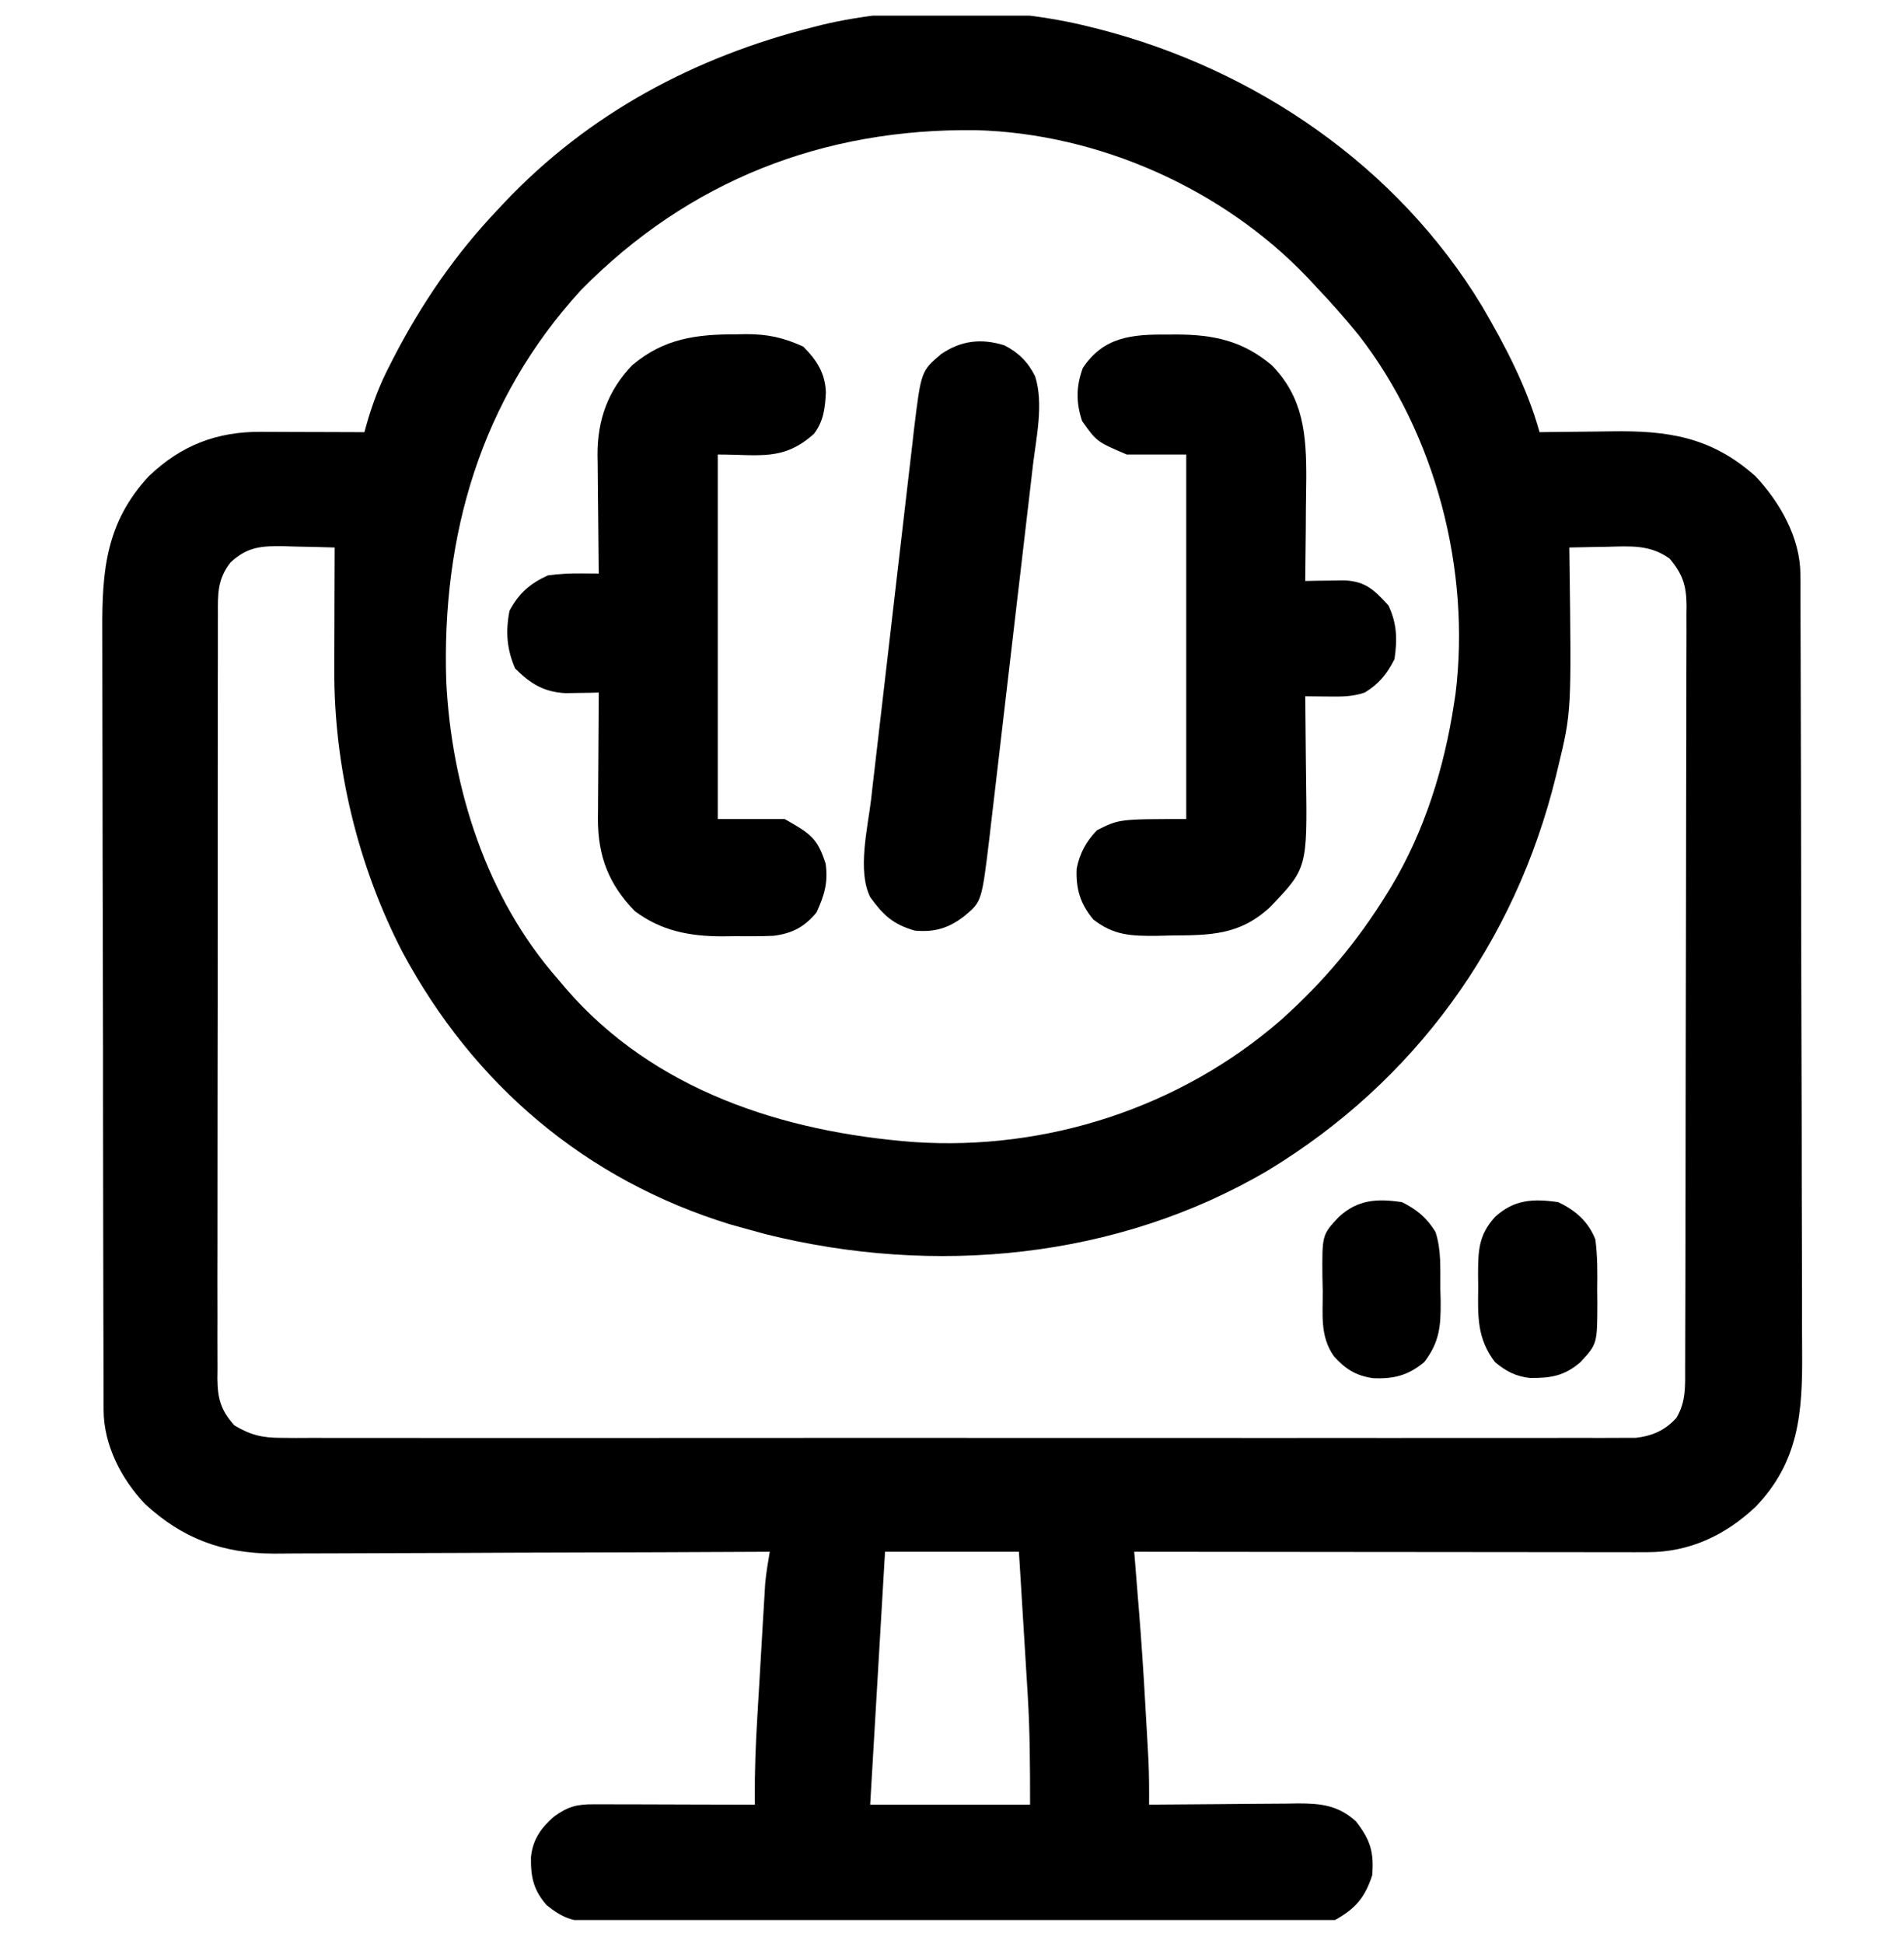
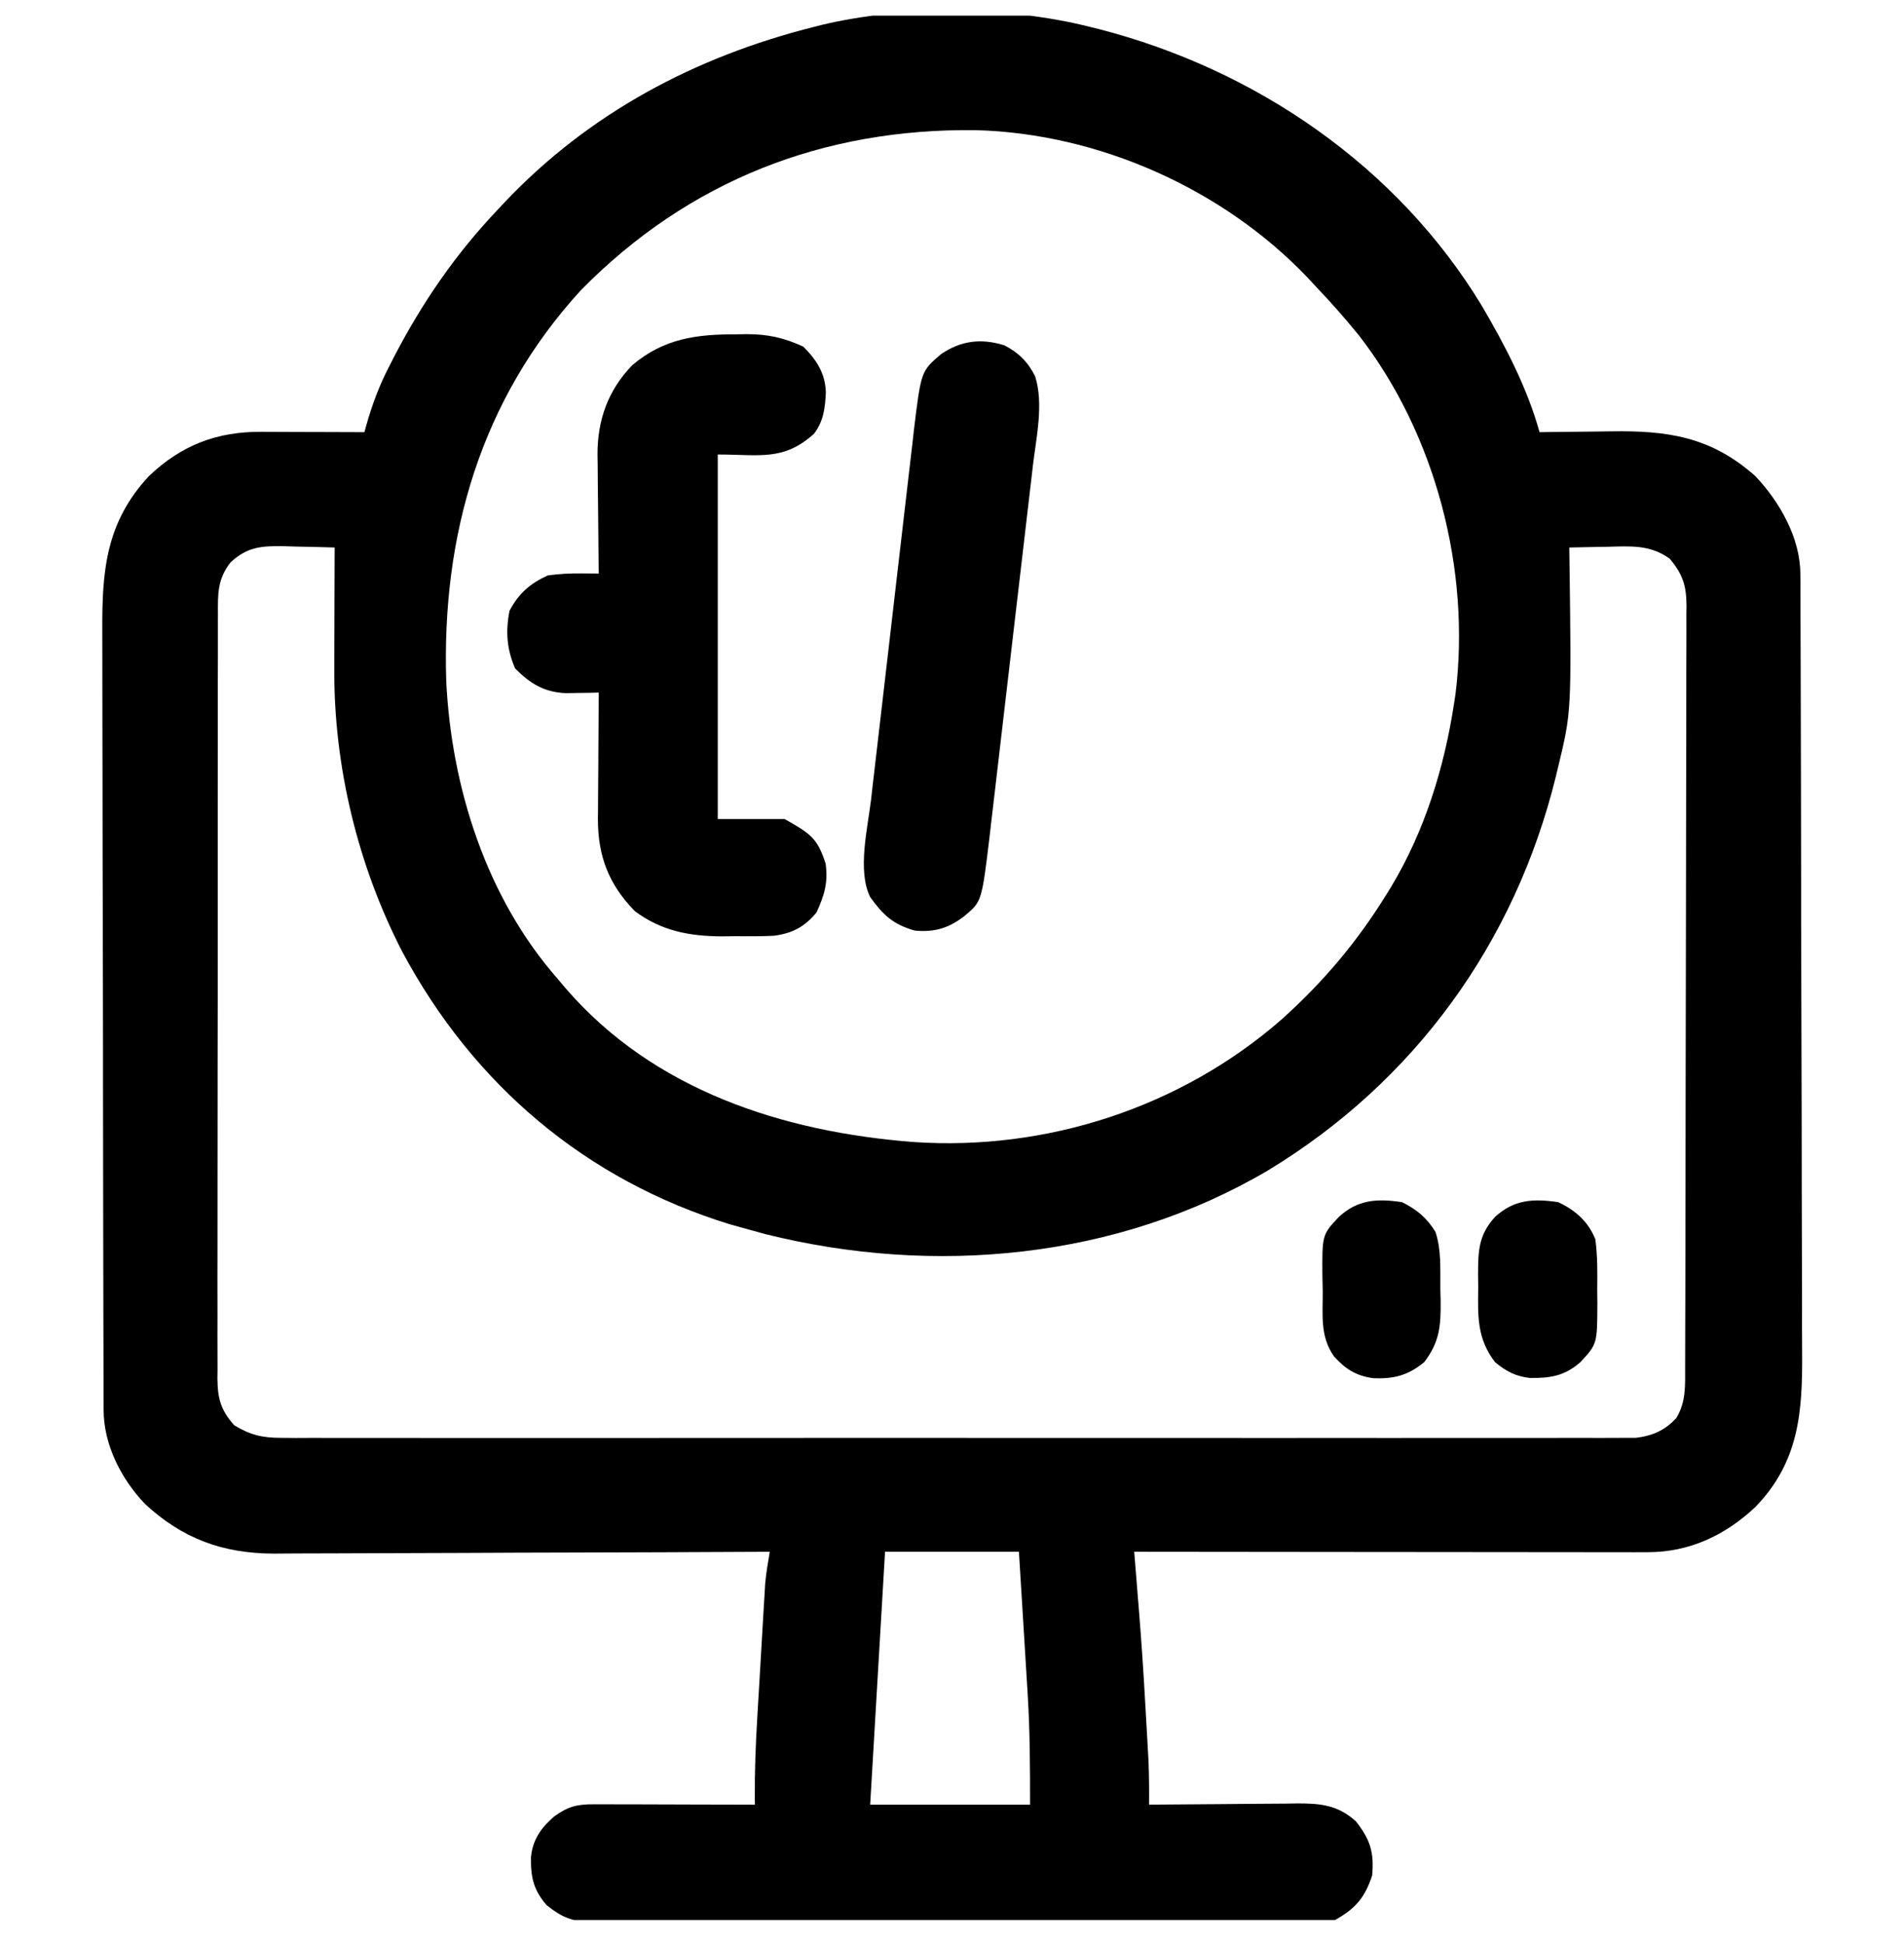
<svg xmlns="http://www.w3.org/2000/svg" width="48" height="49" viewBox="0 0 48 49" fill="none">
  <g clip-path="url(#clip0_2078_1076)">
    <path d="M27.468 0.675C27.541 0.693 27.615 0.711 27.69 0.73C31.648 1.744 35.223 4.186 37.358 7.709C37.947 8.715 38.5 9.769 38.812 10.893C38.954 10.891 38.954 10.891 39.098 10.889C39.453 10.884 39.808 10.881 40.163 10.878C40.315 10.877 40.468 10.875 40.621 10.872C42.049 10.85 43.14 11.011 44.253 12.001C44.866 12.649 45.384 13.556 45.387 14.465C45.388 14.579 45.388 14.579 45.389 14.695C45.389 14.778 45.389 14.862 45.389 14.947C45.389 15.036 45.39 15.124 45.39 15.216C45.392 15.514 45.392 15.812 45.393 16.109C45.393 16.323 45.394 16.536 45.395 16.749C45.397 17.451 45.399 18.152 45.4 18.853C45.401 19.095 45.401 19.336 45.402 19.578C45.404 20.583 45.406 21.588 45.407 22.593C45.407 22.854 45.407 23.114 45.407 23.375C45.407 23.44 45.407 23.505 45.408 23.571C45.409 24.62 45.412 25.668 45.416 26.716C45.42 27.794 45.422 28.871 45.422 29.949C45.423 30.553 45.424 31.157 45.427 31.762C45.43 32.331 45.43 32.9 45.429 33.47C45.429 33.678 45.43 33.886 45.432 34.094C45.443 35.594 45.353 36.852 44.25 37.987C43.487 38.702 42.586 39.124 41.536 39.123C41.364 39.124 41.364 39.124 41.19 39.124C41.064 39.124 40.938 39.123 40.812 39.123C40.678 39.123 40.545 39.123 40.412 39.123C40.051 39.123 39.69 39.122 39.329 39.122C38.952 39.121 38.575 39.121 38.197 39.121C37.483 39.121 36.768 39.12 36.054 39.119C35.24 39.118 34.427 39.117 33.613 39.117C31.94 39.116 30.267 39.114 28.593 39.112C28.599 39.178 28.604 39.245 28.61 39.313C28.634 39.617 28.659 39.922 28.683 40.227C28.692 40.331 28.7 40.435 28.709 40.542C28.775 41.359 28.83 42.175 28.875 42.993C28.887 43.202 28.899 43.411 28.911 43.619C28.919 43.756 28.926 43.892 28.934 44.029C28.941 44.147 28.947 44.266 28.954 44.388C28.969 44.755 28.971 45.12 28.968 45.487C29.051 45.486 29.051 45.486 29.135 45.485C29.71 45.479 30.285 45.475 30.86 45.472C31.074 45.47 31.289 45.468 31.503 45.466C31.812 45.463 32.12 45.461 32.429 45.46C32.525 45.458 32.62 45.457 32.718 45.455C33.299 45.455 33.736 45.5 34.185 45.909C34.546 46.373 34.642 46.681 34.593 47.269C34.411 47.826 34.175 48.105 33.656 48.394C33.378 48.429 33.136 48.444 32.859 48.441C32.78 48.442 32.701 48.442 32.62 48.443C32.356 48.444 32.092 48.443 31.828 48.442C31.639 48.443 31.449 48.443 31.26 48.444C30.746 48.446 30.232 48.445 29.718 48.444C29.18 48.443 28.642 48.444 28.104 48.444C27.2 48.445 26.297 48.444 25.393 48.442C24.349 48.44 23.304 48.441 22.259 48.443C21.363 48.445 20.466 48.445 19.569 48.444C19.033 48.444 18.498 48.443 17.962 48.445C17.459 48.446 16.955 48.445 16.451 48.443C16.267 48.442 16.082 48.442 15.897 48.443C15.645 48.444 15.393 48.443 15.14 48.441C15.067 48.442 14.994 48.443 14.919 48.444C14.432 48.437 14.157 48.324 13.781 48.019C13.448 47.64 13.377 47.309 13.386 46.805C13.432 46.361 13.642 46.07 13.968 45.786C14.322 45.529 14.551 45.475 14.976 45.477C15.066 45.477 15.156 45.477 15.249 45.477C15.346 45.477 15.443 45.478 15.543 45.478C15.692 45.478 15.692 45.478 15.844 45.478C16.162 45.479 16.48 45.48 16.798 45.481C17.014 45.482 17.229 45.482 17.445 45.483C17.974 45.484 18.502 45.485 19.031 45.487C19.03 45.426 19.029 45.364 19.029 45.301C19.025 44.642 19.049 43.987 19.089 43.329C19.098 43.174 19.098 43.174 19.107 43.016C19.12 42.8 19.133 42.583 19.146 42.366C19.166 42.035 19.185 41.704 19.204 41.373C19.216 41.162 19.229 40.951 19.241 40.739C19.247 40.641 19.253 40.542 19.259 40.441C19.264 40.349 19.27 40.256 19.276 40.161C19.28 40.081 19.285 40 19.29 39.917C19.315 39.646 19.36 39.381 19.406 39.112C19.337 39.113 19.269 39.113 19.198 39.113C17.527 39.122 15.855 39.128 14.184 39.132C13.375 39.134 12.567 39.136 11.758 39.141C11.053 39.144 10.349 39.147 9.644 39.148C9.271 39.148 8.898 39.149 8.525 39.152C8.173 39.154 7.821 39.155 7.469 39.155C7.28 39.155 7.091 39.157 6.903 39.159C5.612 39.153 4.608 38.786 3.656 37.908C3.059 37.281 2.614 36.419 2.612 35.54C2.612 35.464 2.611 35.388 2.611 35.309C2.611 35.226 2.611 35.143 2.611 35.057C2.61 34.968 2.61 34.88 2.61 34.788C2.609 34.49 2.608 34.192 2.608 33.893C2.607 33.68 2.607 33.466 2.606 33.253C2.604 32.55 2.603 31.848 2.602 31.146C2.602 30.904 2.601 30.663 2.601 30.421C2.599 29.415 2.598 28.409 2.597 27.403C2.597 27.142 2.597 26.881 2.597 26.62C2.597 26.523 2.597 26.523 2.597 26.424C2.596 25.374 2.594 24.325 2.591 23.275C2.587 22.197 2.586 21.118 2.585 20.04C2.585 19.434 2.584 18.829 2.582 18.224C2.58 17.654 2.579 17.085 2.58 16.515C2.58 16.306 2.58 16.098 2.579 15.889C2.57 14.374 2.675 13.164 3.75 12.004C4.568 11.221 5.469 10.877 6.587 10.884C6.661 10.884 6.736 10.885 6.812 10.885C7.049 10.885 7.286 10.886 7.523 10.888C7.684 10.888 7.845 10.889 8.006 10.889C8.399 10.89 8.793 10.892 9.187 10.893C9.203 10.834 9.22 10.775 9.236 10.714C9.387 10.186 9.566 9.704 9.82 9.218C9.853 9.154 9.886 9.089 9.919 9.023C10.638 7.634 11.482 6.404 12.562 5.269C12.609 5.218 12.656 5.168 12.704 5.117C14.84 2.855 17.524 1.429 20.531 0.675C20.597 0.658 20.664 0.641 20.732 0.624C22.798 0.133 25.412 0.157 27.468 0.675ZM14.643 7.316C12.117 10.075 11.131 13.498 11.25 17.175C11.382 19.862 12.267 22.636 14.062 24.675C14.127 24.753 14.193 24.83 14.26 24.91C16.479 27.483 19.745 28.532 23.033 28.785C26.383 29.012 29.757 27.916 32.292 25.71C33.354 24.76 34.223 23.732 34.968 22.518C35.002 22.463 35.037 22.407 35.072 22.35C35.915 20.948 36.41 19.349 36.656 17.737C36.674 17.618 36.674 17.618 36.693 17.496C37.081 14.367 36.192 10.943 34.255 8.449C33.913 8.031 33.562 7.628 33.187 7.237C33.109 7.154 33.031 7.07 32.951 6.983C30.819 4.755 27.697 3.367 24.613 3.281C20.758 3.229 17.36 4.552 14.643 7.316ZM5.812 14.175C5.481 14.598 5.491 14.968 5.494 15.483C5.494 15.567 5.493 15.652 5.493 15.739C5.492 16.023 5.492 16.306 5.493 16.59C5.492 16.793 5.492 16.996 5.491 17.2C5.489 17.752 5.489 18.304 5.49 18.856C5.49 19.317 5.49 19.778 5.489 20.239C5.488 21.326 5.488 22.413 5.489 23.5C5.49 24.622 5.489 25.744 5.486 26.866C5.484 27.829 5.484 28.791 5.484 29.754C5.484 30.33 5.484 30.905 5.483 31.48C5.481 32.021 5.481 32.562 5.483 33.103C5.484 33.301 5.483 33.5 5.482 33.698C5.481 33.969 5.482 34.24 5.484 34.511C5.483 34.59 5.482 34.669 5.481 34.75C5.487 35.245 5.563 35.542 5.906 35.925C6.312 36.169 6.612 36.241 7.084 36.241C7.206 36.242 7.329 36.243 7.456 36.244C7.592 36.243 7.728 36.242 7.863 36.242C8.008 36.242 8.153 36.242 8.297 36.243C8.695 36.244 9.092 36.244 9.49 36.243C9.918 36.242 10.347 36.243 10.776 36.244C11.615 36.245 12.455 36.245 13.295 36.244C13.977 36.243 14.659 36.243 15.342 36.244C15.439 36.244 15.536 36.244 15.636 36.244C15.833 36.244 16.03 36.244 16.228 36.244C18.077 36.245 19.927 36.244 21.776 36.242C23.364 36.241 24.951 36.241 26.539 36.243C28.382 36.244 30.225 36.245 32.068 36.244C32.264 36.244 32.461 36.244 32.657 36.244C32.754 36.244 32.851 36.244 32.95 36.243C33.632 36.243 34.313 36.244 34.995 36.244C35.826 36.245 36.656 36.245 37.487 36.243C37.911 36.243 38.334 36.242 38.758 36.243C39.146 36.244 39.534 36.244 39.922 36.242C40.062 36.242 40.203 36.242 40.343 36.243C40.534 36.244 40.725 36.242 40.916 36.241C41.022 36.241 41.128 36.241 41.237 36.241C41.657 36.191 41.977 36.053 42.263 35.737C42.509 35.324 42.482 34.92 42.482 34.456C42.483 34.329 42.483 34.329 42.483 34.201C42.484 33.918 42.484 33.635 42.485 33.352C42.486 33.15 42.486 32.947 42.487 32.745C42.488 32.195 42.489 31.644 42.49 31.094C42.491 30.75 42.491 30.406 42.492 30.062C42.494 28.988 42.495 27.912 42.496 26.837C42.497 25.596 42.499 24.354 42.503 23.112C42.506 22.152 42.507 21.193 42.507 20.234C42.508 19.66 42.508 19.087 42.511 18.514C42.513 17.975 42.513 17.436 42.512 16.896C42.512 16.699 42.513 16.501 42.514 16.303C42.516 16.032 42.515 15.762 42.514 15.492C42.515 15.414 42.516 15.335 42.517 15.255C42.512 14.758 42.423 14.475 42.093 14.081C41.6 13.723 41.095 13.767 40.511 13.782C40.374 13.784 40.374 13.784 40.234 13.786C40.01 13.789 39.786 13.794 39.562 13.8C39.563 13.901 39.565 14.002 39.566 14.106C39.617 17.94 39.617 17.94 39.281 19.331C39.253 19.448 39.253 19.448 39.224 19.568C38.193 23.765 35.663 27.261 31.96 29.504C28.16 31.739 23.549 32.166 19.3 31.107C19.116 31.058 18.933 31.008 18.75 30.956C18.637 30.925 18.524 30.893 18.409 30.861C14.767 29.743 11.939 27.34 10.148 24.001C9.023 21.828 8.414 19.315 8.428 16.867C8.428 16.779 8.428 16.69 8.428 16.599C8.429 16.32 8.43 16.041 8.431 15.763C8.432 15.572 8.432 15.382 8.432 15.191C8.434 14.728 8.435 14.264 8.437 13.8C8.105 13.789 7.773 13.782 7.441 13.776C7.347 13.773 7.254 13.77 7.157 13.767C6.599 13.759 6.241 13.777 5.812 14.175ZM22.312 39.112C22.188 41.216 22.065 43.32 21.937 45.487C23.267 45.487 24.598 45.487 25.968 45.487C25.968 44.547 25.966 43.627 25.907 42.692C25.897 42.536 25.897 42.536 25.888 42.377C25.868 42.053 25.848 41.728 25.828 41.403C25.814 41.18 25.8 40.957 25.787 40.734C25.754 40.193 25.721 39.653 25.687 39.112C24.573 39.112 23.46 39.112 22.312 39.112Z" fill="black" />
    <path d="M18.569 8.427C18.688 8.425 18.688 8.425 18.81 8.422C19.353 8.422 19.756 8.509 20.251 8.737C20.589 9.075 20.805 9.408 20.82 9.893C20.8 10.288 20.764 10.614 20.52 10.935C19.746 11.625 19.167 11.456 18.095 11.456C18.095 14.488 18.095 17.52 18.095 20.644C18.652 20.644 19.209 20.644 19.782 20.644C20.427 21.012 20.606 21.116 20.814 21.769C20.881 22.245 20.78 22.572 20.585 22.997C20.282 23.365 19.971 23.526 19.507 23.586C19.182 23.601 18.86 23.601 18.534 23.597C18.424 23.598 18.314 23.6 18.201 23.601C17.383 23.598 16.669 23.464 16.003 22.964C15.343 22.289 15.073 21.575 15.073 20.64C15.075 20.559 15.075 20.478 15.076 20.395C15.077 20.311 15.077 20.226 15.077 20.139C15.078 19.872 15.081 19.605 15.083 19.337C15.084 19.155 15.085 18.973 15.086 18.791C15.088 18.346 15.091 17.901 15.095 17.456C15.018 17.458 14.942 17.46 14.864 17.462C14.763 17.463 14.662 17.464 14.559 17.466C14.409 17.468 14.409 17.468 14.257 17.471C13.707 17.443 13.367 17.229 12.985 16.847C12.775 16.356 12.743 15.918 12.845 15.394C13.078 14.957 13.363 14.706 13.812 14.503C14.099 14.464 14.359 14.451 14.648 14.453C14.773 14.454 14.773 14.454 14.902 14.455C14.966 14.455 15.029 14.456 15.095 14.456C15.093 14.35 15.092 14.244 15.09 14.134C15.085 13.736 15.082 13.338 15.079 12.941C15.078 12.769 15.076 12.597 15.073 12.426C15.07 12.178 15.069 11.93 15.067 11.682C15.066 11.607 15.064 11.531 15.063 11.453C15.063 10.58 15.329 9.837 15.938 9.206C16.732 8.532 17.555 8.423 18.569 8.427Z" fill="black" />
-     <path d="M29.419 8.433C29.498 8.432 29.578 8.431 29.66 8.431C30.597 8.434 31.335 8.591 32.061 9.206C32.865 10.023 32.934 10.963 32.932 12.055C32.93 12.313 32.926 12.57 32.922 12.827C32.921 13.004 32.92 13.18 32.919 13.357C32.916 13.786 32.911 14.215 32.905 14.644C32.996 14.642 33.087 14.64 33.18 14.638C33.299 14.637 33.417 14.636 33.54 14.634C33.658 14.633 33.776 14.631 33.897 14.629C34.437 14.654 34.651 14.88 35.002 15.259C35.218 15.715 35.229 16.116 35.155 16.613C34.967 16.988 34.763 17.237 34.405 17.456C34.084 17.563 33.834 17.559 33.497 17.556C33.386 17.555 33.276 17.554 33.162 17.553C33.035 17.552 33.035 17.552 32.905 17.55C32.906 17.656 32.908 17.762 32.909 17.871C32.914 18.267 32.918 18.664 32.92 19.061C32.922 19.232 32.924 19.402 32.926 19.573C32.958 21.888 32.958 21.888 32 22.881C31.233 23.579 30.494 23.572 29.501 23.579C29.387 23.582 29.273 23.585 29.157 23.588C28.511 23.592 28.078 23.578 27.561 23.175C27.234 22.78 27.119 22.402 27.144 21.889C27.218 21.511 27.387 21.2 27.655 20.925C28.217 20.644 28.217 20.644 29.905 20.644C29.905 17.612 29.905 14.58 29.905 11.456C29.41 11.456 28.915 11.456 28.405 11.456C27.648 11.132 27.648 11.132 27.28 10.613C27.123 10.141 27.129 9.737 27.297 9.277C27.818 8.486 28.546 8.425 29.419 8.433Z" fill="black" />
-     <path d="M25.32 8.704C25.676 8.885 25.919 9.128 26.096 9.485C26.316 10.178 26.123 11.033 26.039 11.738C26.026 11.846 26.014 11.955 26.001 12.067C25.96 12.423 25.918 12.779 25.876 13.135C25.847 13.384 25.818 13.633 25.789 13.882C25.728 14.402 25.667 14.923 25.606 15.443C25.535 16.043 25.465 16.643 25.396 17.243C25.328 17.822 25.261 18.402 25.193 18.982C25.164 19.227 25.135 19.473 25.107 19.718C25.067 20.062 25.026 20.405 24.986 20.748C24.968 20.9 24.968 20.9 24.951 21.054C24.751 22.721 24.751 22.721 24.323 23.081C23.922 23.393 23.568 23.502 23.063 23.456C22.51 23.299 22.264 23.062 21.938 22.612C21.608 21.952 21.876 20.863 21.96 20.153C21.972 20.044 21.985 19.936 21.997 19.824C22.038 19.469 22.08 19.113 22.121 18.759C22.143 18.573 22.164 18.387 22.186 18.201C22.253 17.619 22.321 17.037 22.389 16.455C22.46 15.856 22.529 15.258 22.597 14.659C22.657 14.143 22.716 13.626 22.777 13.11C22.813 12.803 22.849 12.495 22.884 12.188C22.923 11.845 22.963 11.503 23.004 11.16C23.015 11.06 23.027 10.96 23.038 10.856C23.22 9.355 23.22 9.355 23.725 8.925C24.223 8.586 24.734 8.521 25.32 8.704Z" fill="black" />
+     <path d="M25.32 8.704C25.676 8.885 25.919 9.128 26.096 9.485C26.316 10.178 26.123 11.033 26.039 11.738C26.026 11.846 26.014 11.955 26.001 12.067C25.96 12.423 25.918 12.779 25.876 13.135C25.847 13.384 25.818 13.633 25.789 13.882C25.728 14.402 25.667 14.923 25.606 15.443C25.535 16.043 25.465 16.643 25.396 17.243C25.328 17.822 25.261 18.402 25.193 18.982C25.164 19.227 25.135 19.473 25.107 19.718C25.067 20.062 25.026 20.405 24.986 20.748C24.968 20.9 24.968 20.9 24.951 21.054C24.751 22.721 24.751 22.721 24.323 23.081C23.922 23.393 23.568 23.502 23.063 23.456C22.51 23.299 22.264 23.062 21.938 22.612C21.608 21.952 21.876 20.863 21.96 20.153C21.972 20.044 21.985 19.936 21.997 19.824C22.038 19.469 22.08 19.113 22.121 18.759C22.143 18.573 22.164 18.387 22.186 18.201C22.253 17.619 22.321 17.037 22.389 16.455C22.46 15.856 22.529 15.258 22.597 14.659C22.657 14.143 22.716 13.626 22.777 13.11C22.813 12.803 22.849 12.495 22.884 12.188C22.923 11.845 22.963 11.503 23.004 11.16C23.015 11.06 23.027 10.96 23.038 10.856C23.22 9.355 23.22 9.355 23.725 8.925C24.223 8.586 24.734 8.521 25.32 8.704" fill="black" />
    <path d="M39.282 30.3C39.715 30.504 40.04 30.787 40.219 31.237C40.275 31.66 40.272 32.077 40.266 32.503C40.268 32.616 40.269 32.73 40.27 32.847C40.266 33.875 40.266 33.875 39.844 34.331C39.446 34.681 39.08 34.74 38.564 34.731C38.203 34.689 37.965 34.561 37.688 34.331C37.234 33.737 37.256 33.178 37.266 32.45C37.265 32.341 37.263 32.233 37.262 32.121C37.264 31.519 37.276 31.128 37.688 30.675C38.168 30.23 38.658 30.209 39.282 30.3Z" fill="black" />
    <path d="M35.344 30.3C35.719 30.487 35.968 30.692 36.188 31.05C36.342 31.514 36.306 31.993 36.311 32.479C36.313 32.584 36.316 32.689 36.319 32.798C36.324 33.425 36.292 33.826 35.906 34.331C35.502 34.667 35.131 34.763 34.607 34.736C34.174 34.671 33.917 34.505 33.627 34.184C33.27 33.669 33.351 33.139 33.346 32.526C33.343 32.411 33.34 32.296 33.338 32.177C33.33 31.124 33.33 31.124 33.75 30.675C34.229 30.231 34.721 30.207 35.344 30.3Z" fill="black" />
  </g>
  <defs>
    <clipPath id="clip0_2078_1076">
      <rect width="48" height="48" fill="white" transform="translate(0 0.394)" />
    </clipPath>
  </defs>
</svg>